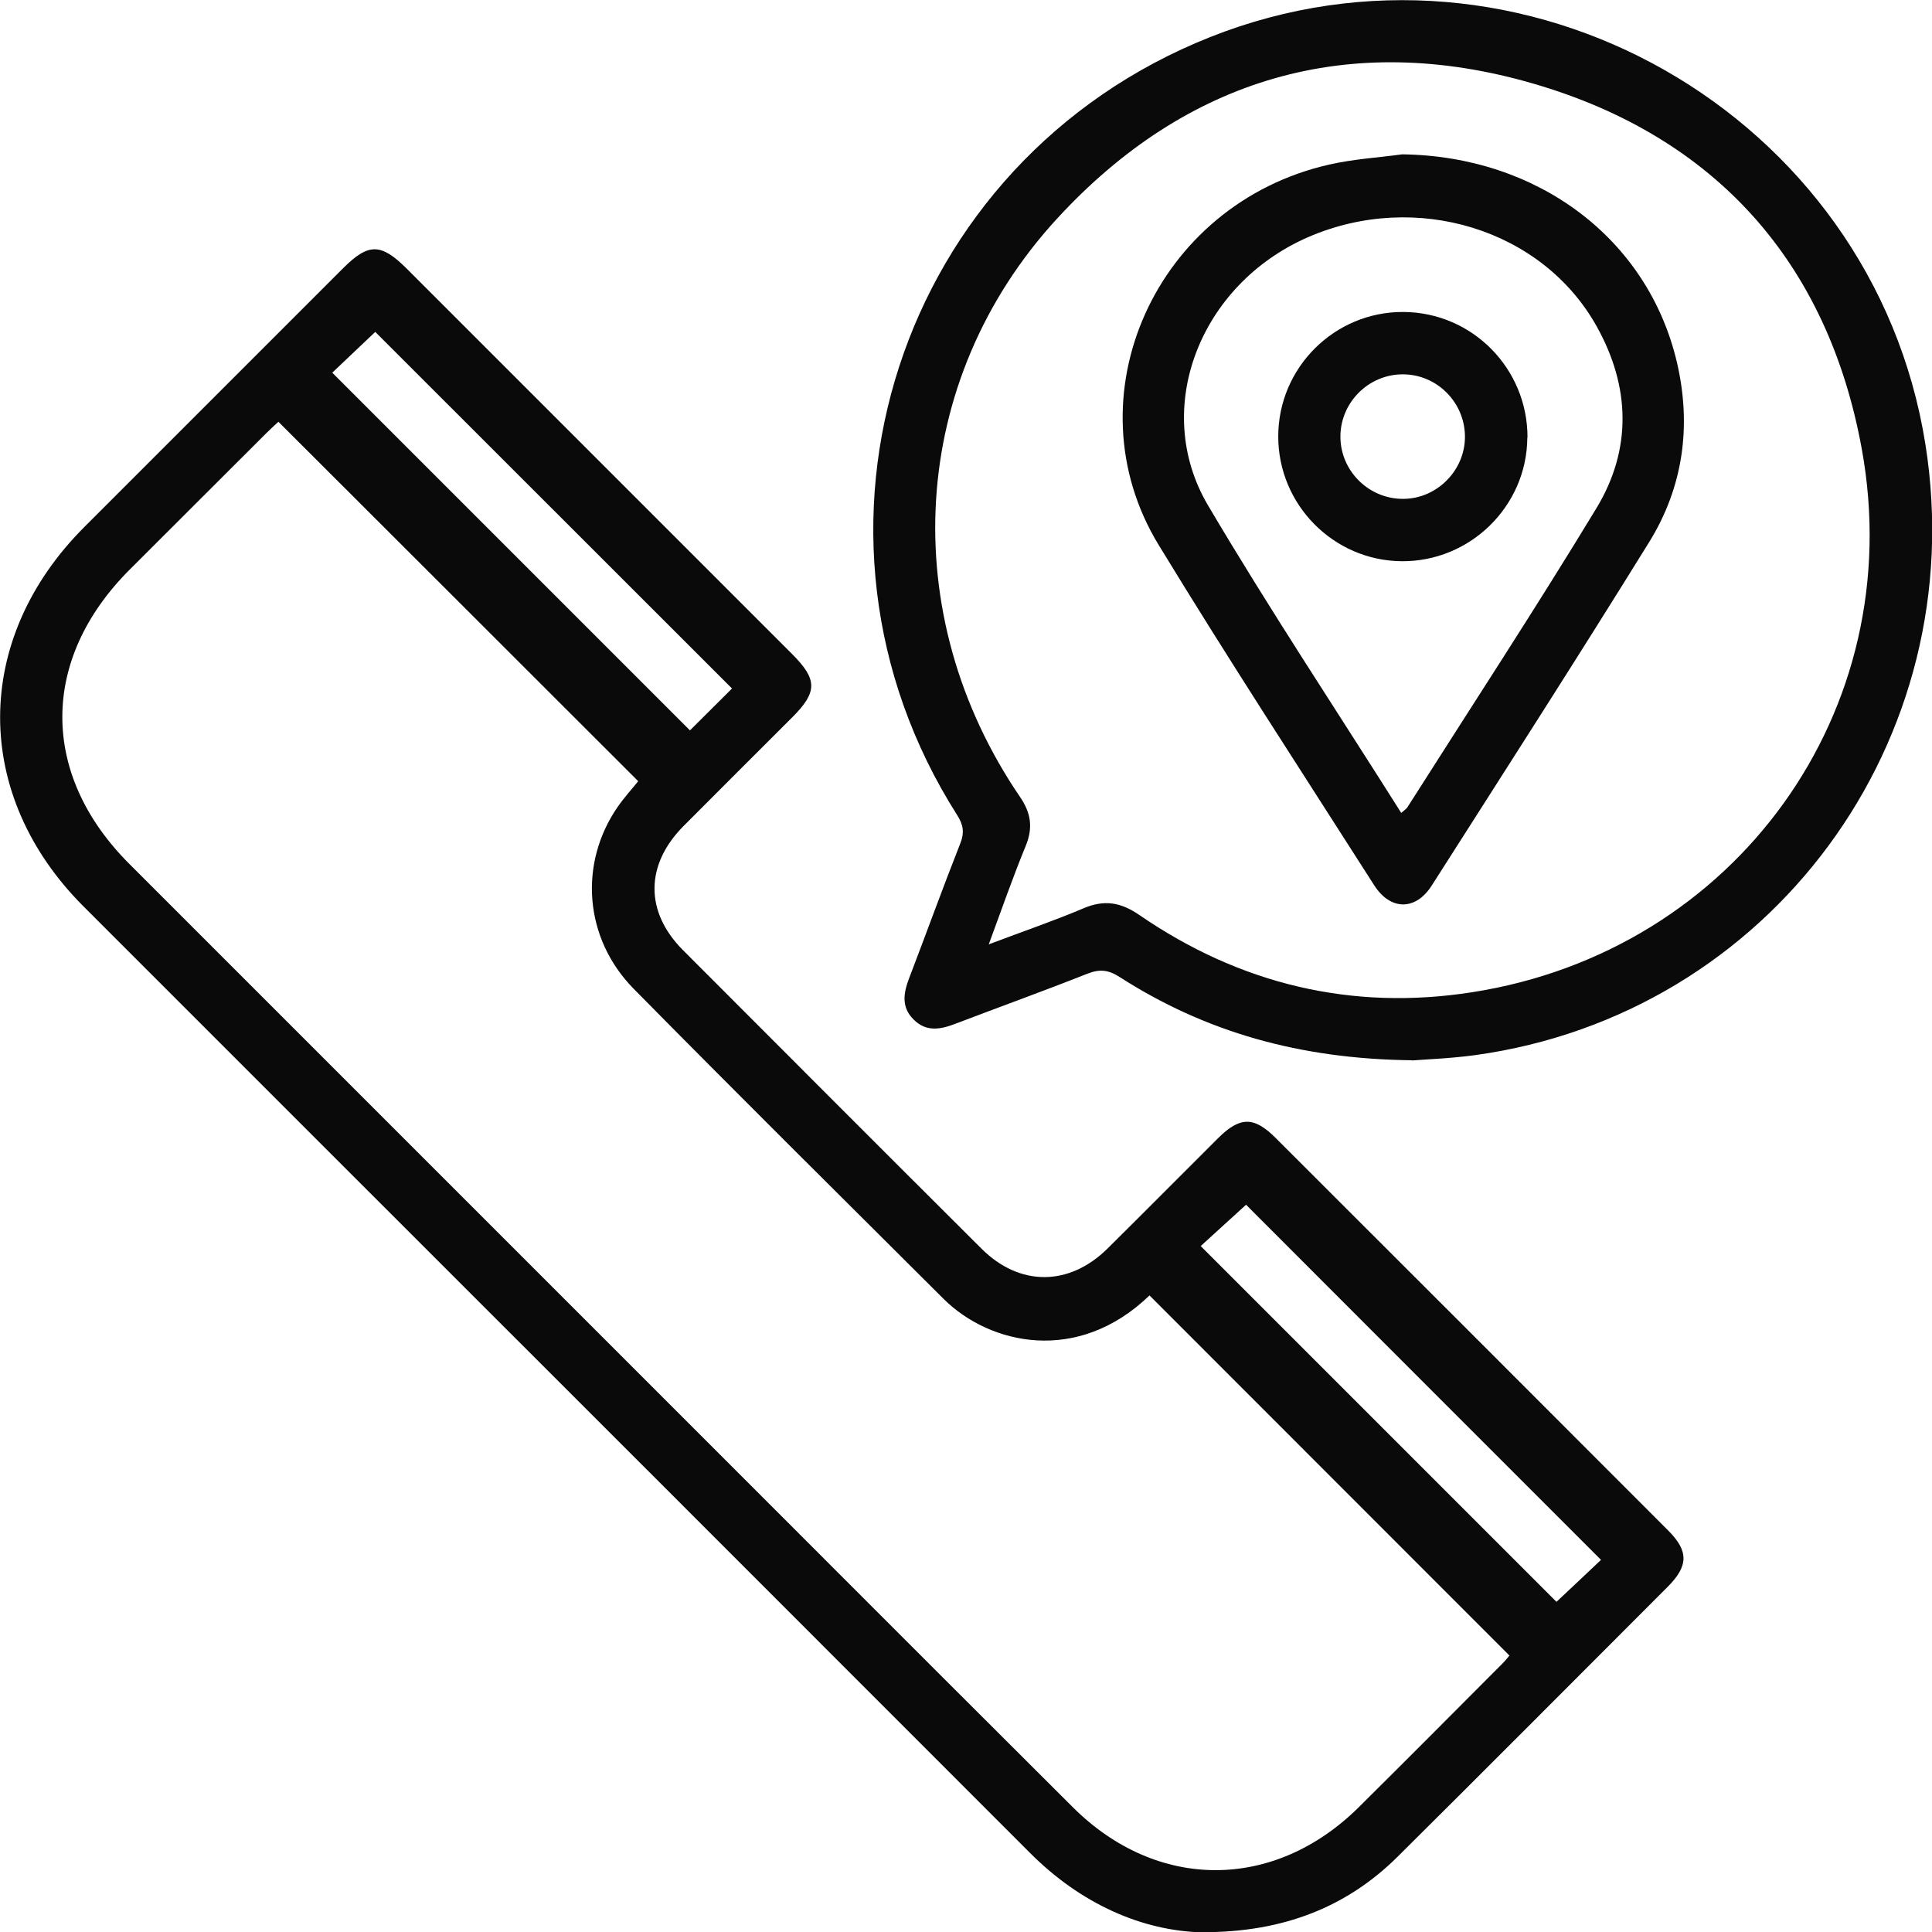
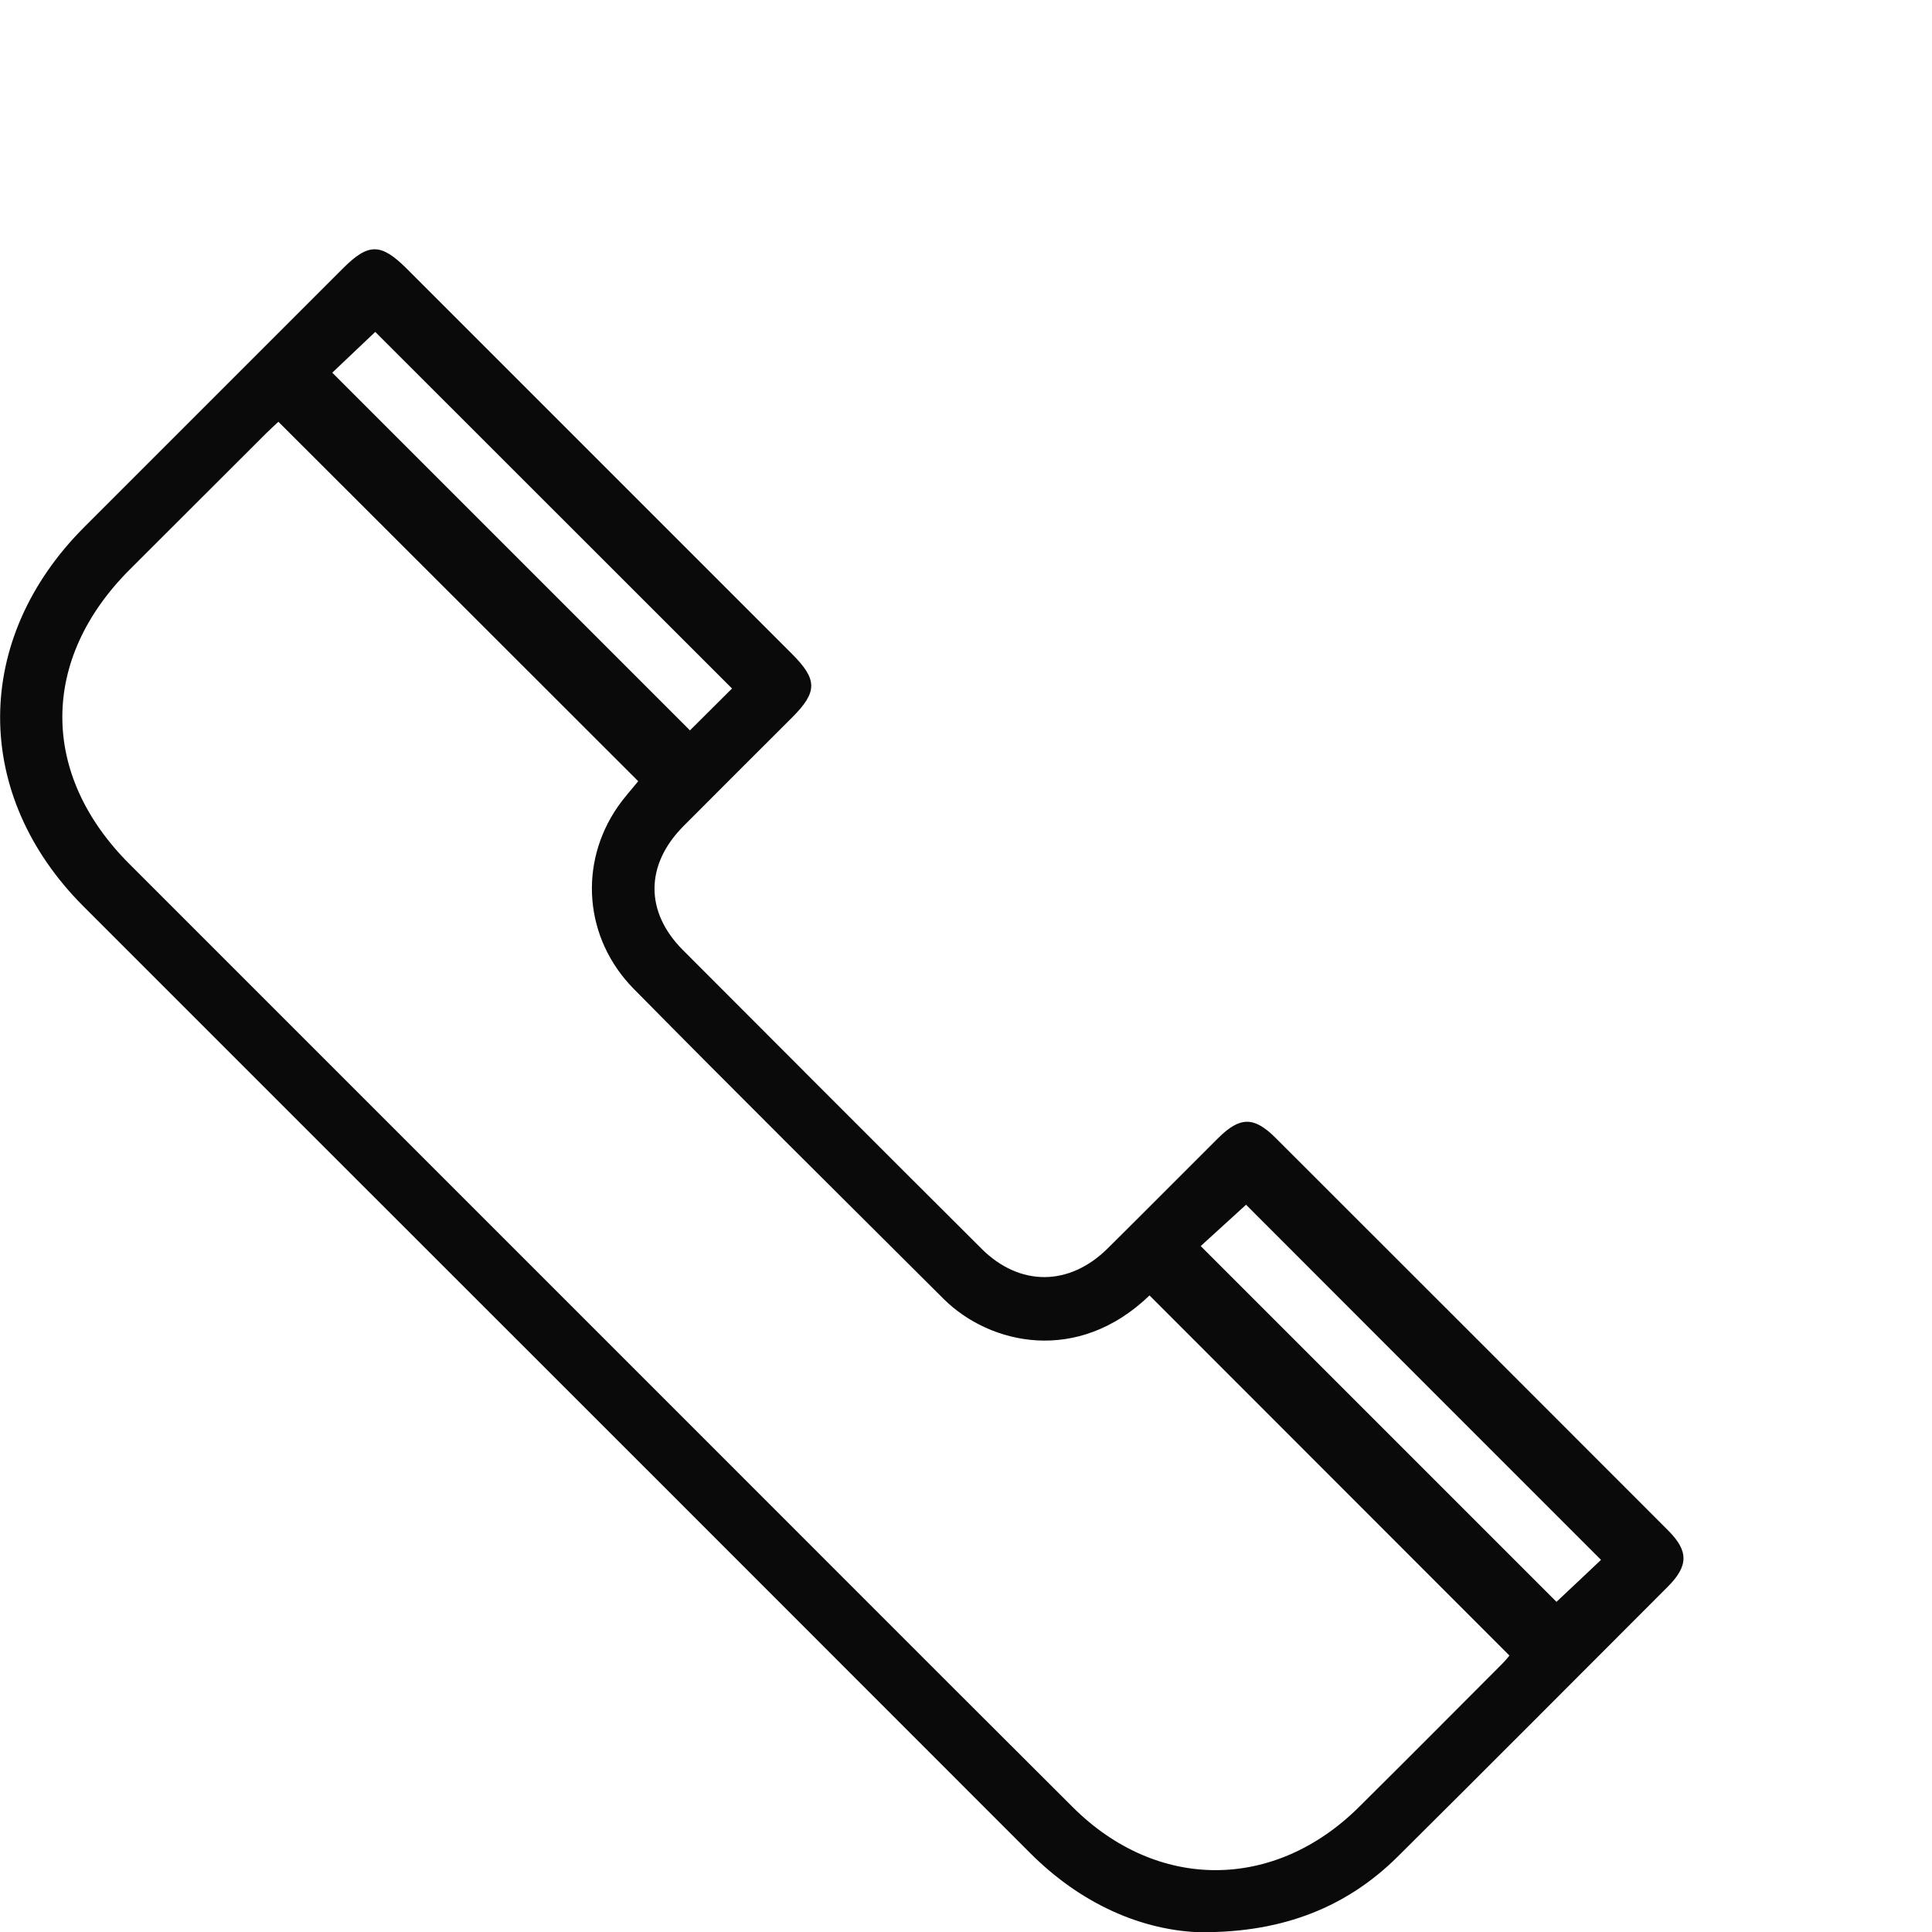
<svg xmlns="http://www.w3.org/2000/svg" id="Layer_2" data-name="Layer 2" viewBox="0 0 105.65 105.67">
  <defs>
    <style>
      .cls-1 {
        fill: #0a0a0a;
      }
    </style>
  </defs>
  <g id="Layer_1-2" data-name="Layer 1">
    <g>
      <path class="cls-1" d="m65.78,105.67c-3.29-.07-6.67-1.54-9.48-4.37-13.3-13.31-26.6-26.61-39.91-39.91-3.94-3.94-7.88-7.88-11.82-11.82-6.1-6.1-6.08-14.62.03-20.74,4.72-4.72,9.44-9.44,14.16-14.16,1.39-1.39,2.07-1.38,3.47.01,7.03,7.03,14.06,14.06,21.08,21.08,1.4,1.4,1.4,2.08.01,3.47-1.98,1.98-3.97,3.96-5.95,5.95-2.09,2.11-2.11,4.68-.03,6.77,5.44,5.45,10.88,10.9,16.34,16.34,2.08,2.07,4.79,2.06,6.89-.02,2.02-2,4.02-4.02,6.03-6.02,1.2-1.2,1.97-1.21,3.16-.02,7.16,7.15,14.31,14.3,21.46,21.46,1.13,1.13,1.12,1.94-.03,3.09-4.92,4.92-9.82,9.85-14.76,14.75-2.75,2.73-6.22,4.14-10.66,4.13ZM15.24,23.05c-.18.17-.44.4-.69.65-2.49,2.48-4.97,4.97-7.46,7.45-4.9,4.9-4.91,11.2-.02,16.09,8.66,8.66,17.32,17.32,25.98,25.98,8.54,8.53,17.06,17.08,25.61,25.6,4.61,4.6,11.01,4.59,15.64.01,2.62-2.6,5.23-5.22,7.83-7.83.22-.22.41-.46.41-.47-6.61-6.61-13.14-13.15-19.68-19.69-3.93,3.79-8.73,2.7-11.26.19-5.66-5.64-11.33-11.26-16.94-16.95-2.73-2.77-3.02-6.87-.88-9.96.36-.52.79-.99,1.12-1.4-6.55-6.55-13.07-13.06-19.69-19.67Zm24.79,14.6c-6.6-6.6-13.14-13.13-19.51-19.5-.79.75-1.68,1.59-2.35,2.23,6.49,6.49,13.02,13.02,19.56,19.56.71-.71,1.54-1.53,2.31-2.3Zm45.09,49.94c.87-.82,1.76-1.65,2.43-2.29-6.5-6.5-13.03-13.03-19.41-19.42-.77.7-1.65,1.5-2.48,2.26,6.54,6.54,13.06,13.06,19.46,19.46Z" />
-       <path class="cls-1" d="m77.21,57.98c-6.15-.07-11.3-1.55-15.98-4.55-.6-.39-1.08-.45-1.75-.19-2.4.95-4.84,1.83-7.25,2.75-.81.31-1.59.45-2.27-.24-.69-.68-.55-1.46-.24-2.27.94-2.45,1.83-4.92,2.79-7.35.24-.6.17-1.03-.17-1.56-9.83-15.46-3.23-35.76,13.83-42.54,17.03-6.77,36.25,4.17,39.12,22.27,2.57,16.19-8.47,31.17-24.63,33.4-1.33.18-2.68.23-3.44.29Zm-23.14-6.34c1.88-.71,3.55-1.28,5.18-1.97,1.13-.48,2.03-.34,3.06.37,5.5,3.78,11.61,5.25,18.19,4.22,14.39-2.24,23.92-15.39,21.31-29.71-1.86-10.21-8.02-17.09-17.97-19.98-10.05-2.92-18.96-.31-26.04,7.39-8.14,8.86-8.82,21.65-2.02,31.62.6.88.72,1.68.31,2.68-.7,1.7-1.3,3.43-2.02,5.38Z" />
-       <path class="cls-1" d="m76.67,8.44c7.41.09,13.44,4.6,15.03,11.37.81,3.47.35,6.82-1.52,9.84-3.9,6.3-7.91,12.54-11.89,18.78-.88,1.38-2.26,1.37-3.15-.03-3.95-6.19-7.96-12.33-11.78-18.6-4.93-8.09-.15-18.66,9.33-20.8,1.31-.3,2.66-.38,3.99-.56Zm-.04,36.01c.19-.17.28-.22.33-.3,3.46-5.45,7-10.85,10.34-16.36,1.95-3.22,1.85-6.65.02-9.93-2.97-5.34-9.9-7.45-15.79-4.89-5.92,2.58-8.58,9.38-5.48,14.65,3.35,5.67,7,11.17,10.58,16.84Z" />
-       <path class="cls-1" d="m83.52,23.93c-.02,3.75-3.13,6.8-6.89,6.76-3.71-.04-6.73-3.09-6.73-6.82,0-3.77,3.08-6.83,6.84-6.81,3.77.02,6.8,3.09,6.79,6.87Zm-6.76,3.35c1.84-.02,3.37-1.58,3.35-3.43-.02-1.86-1.54-3.38-3.4-3.38-1.9,0-3.45,1.58-3.41,3.48.04,1.85,1.59,3.35,3.45,3.33Z" />
    </g>
  </g>
</svg>